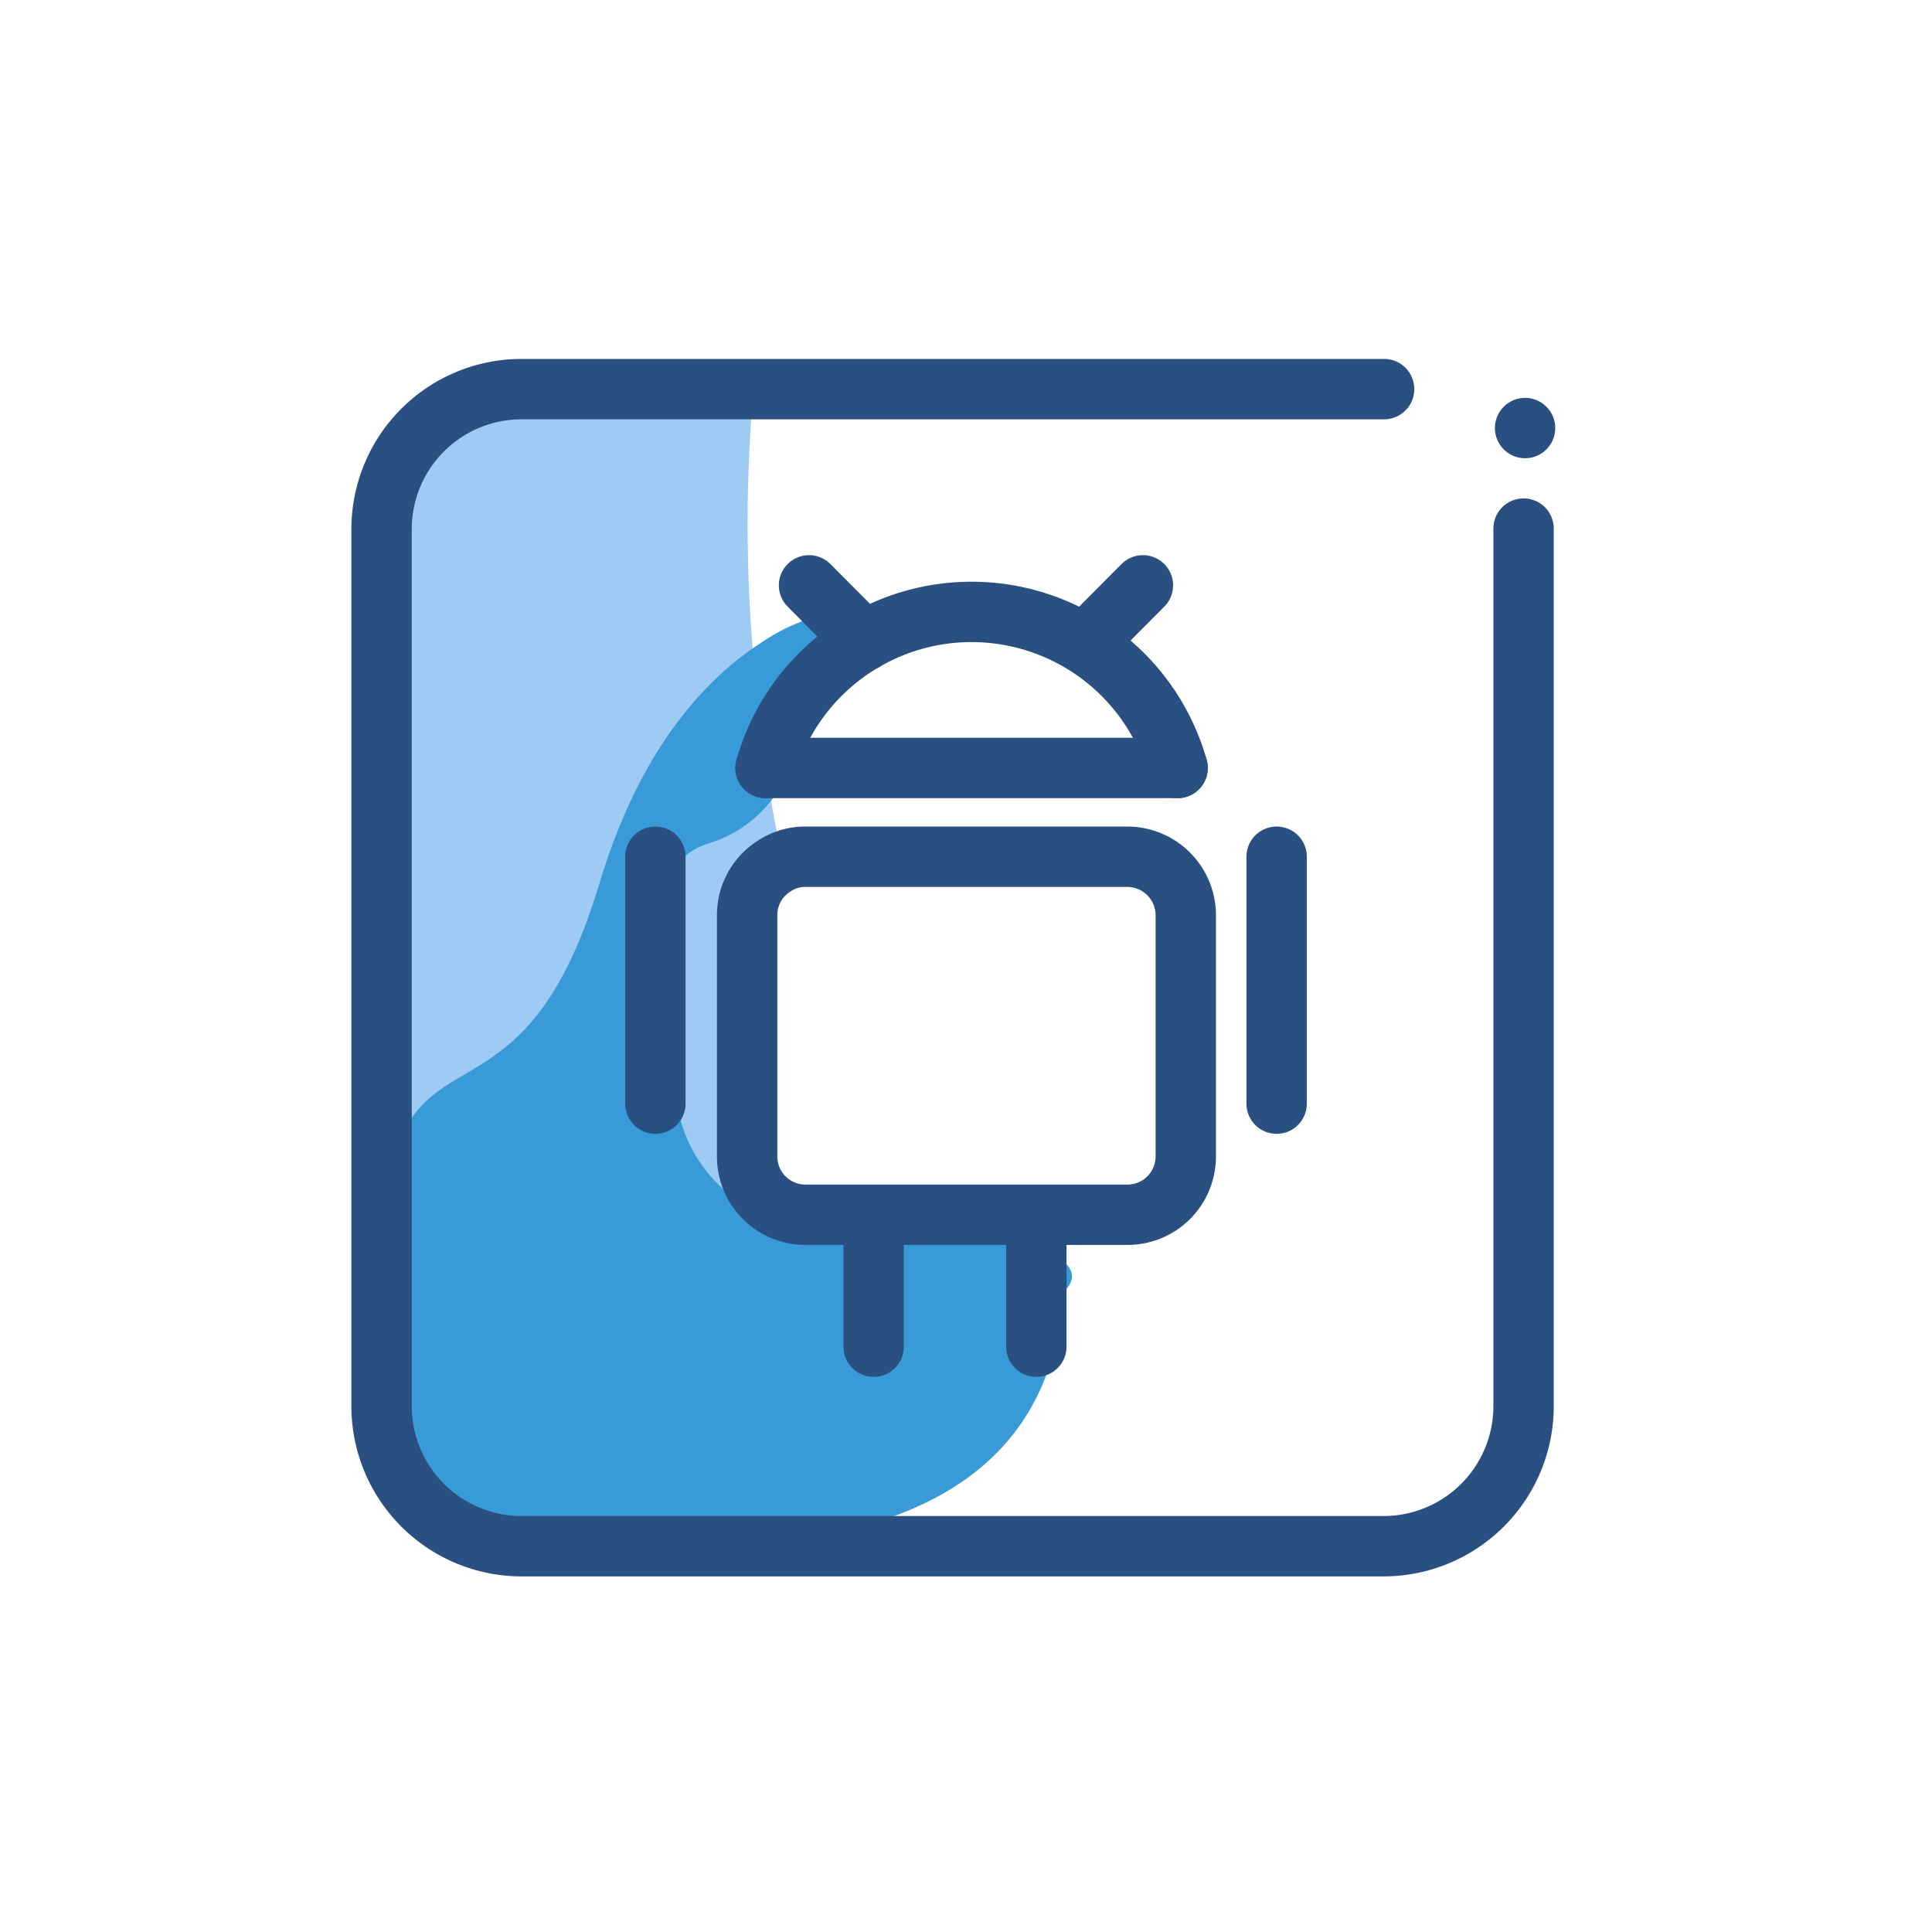
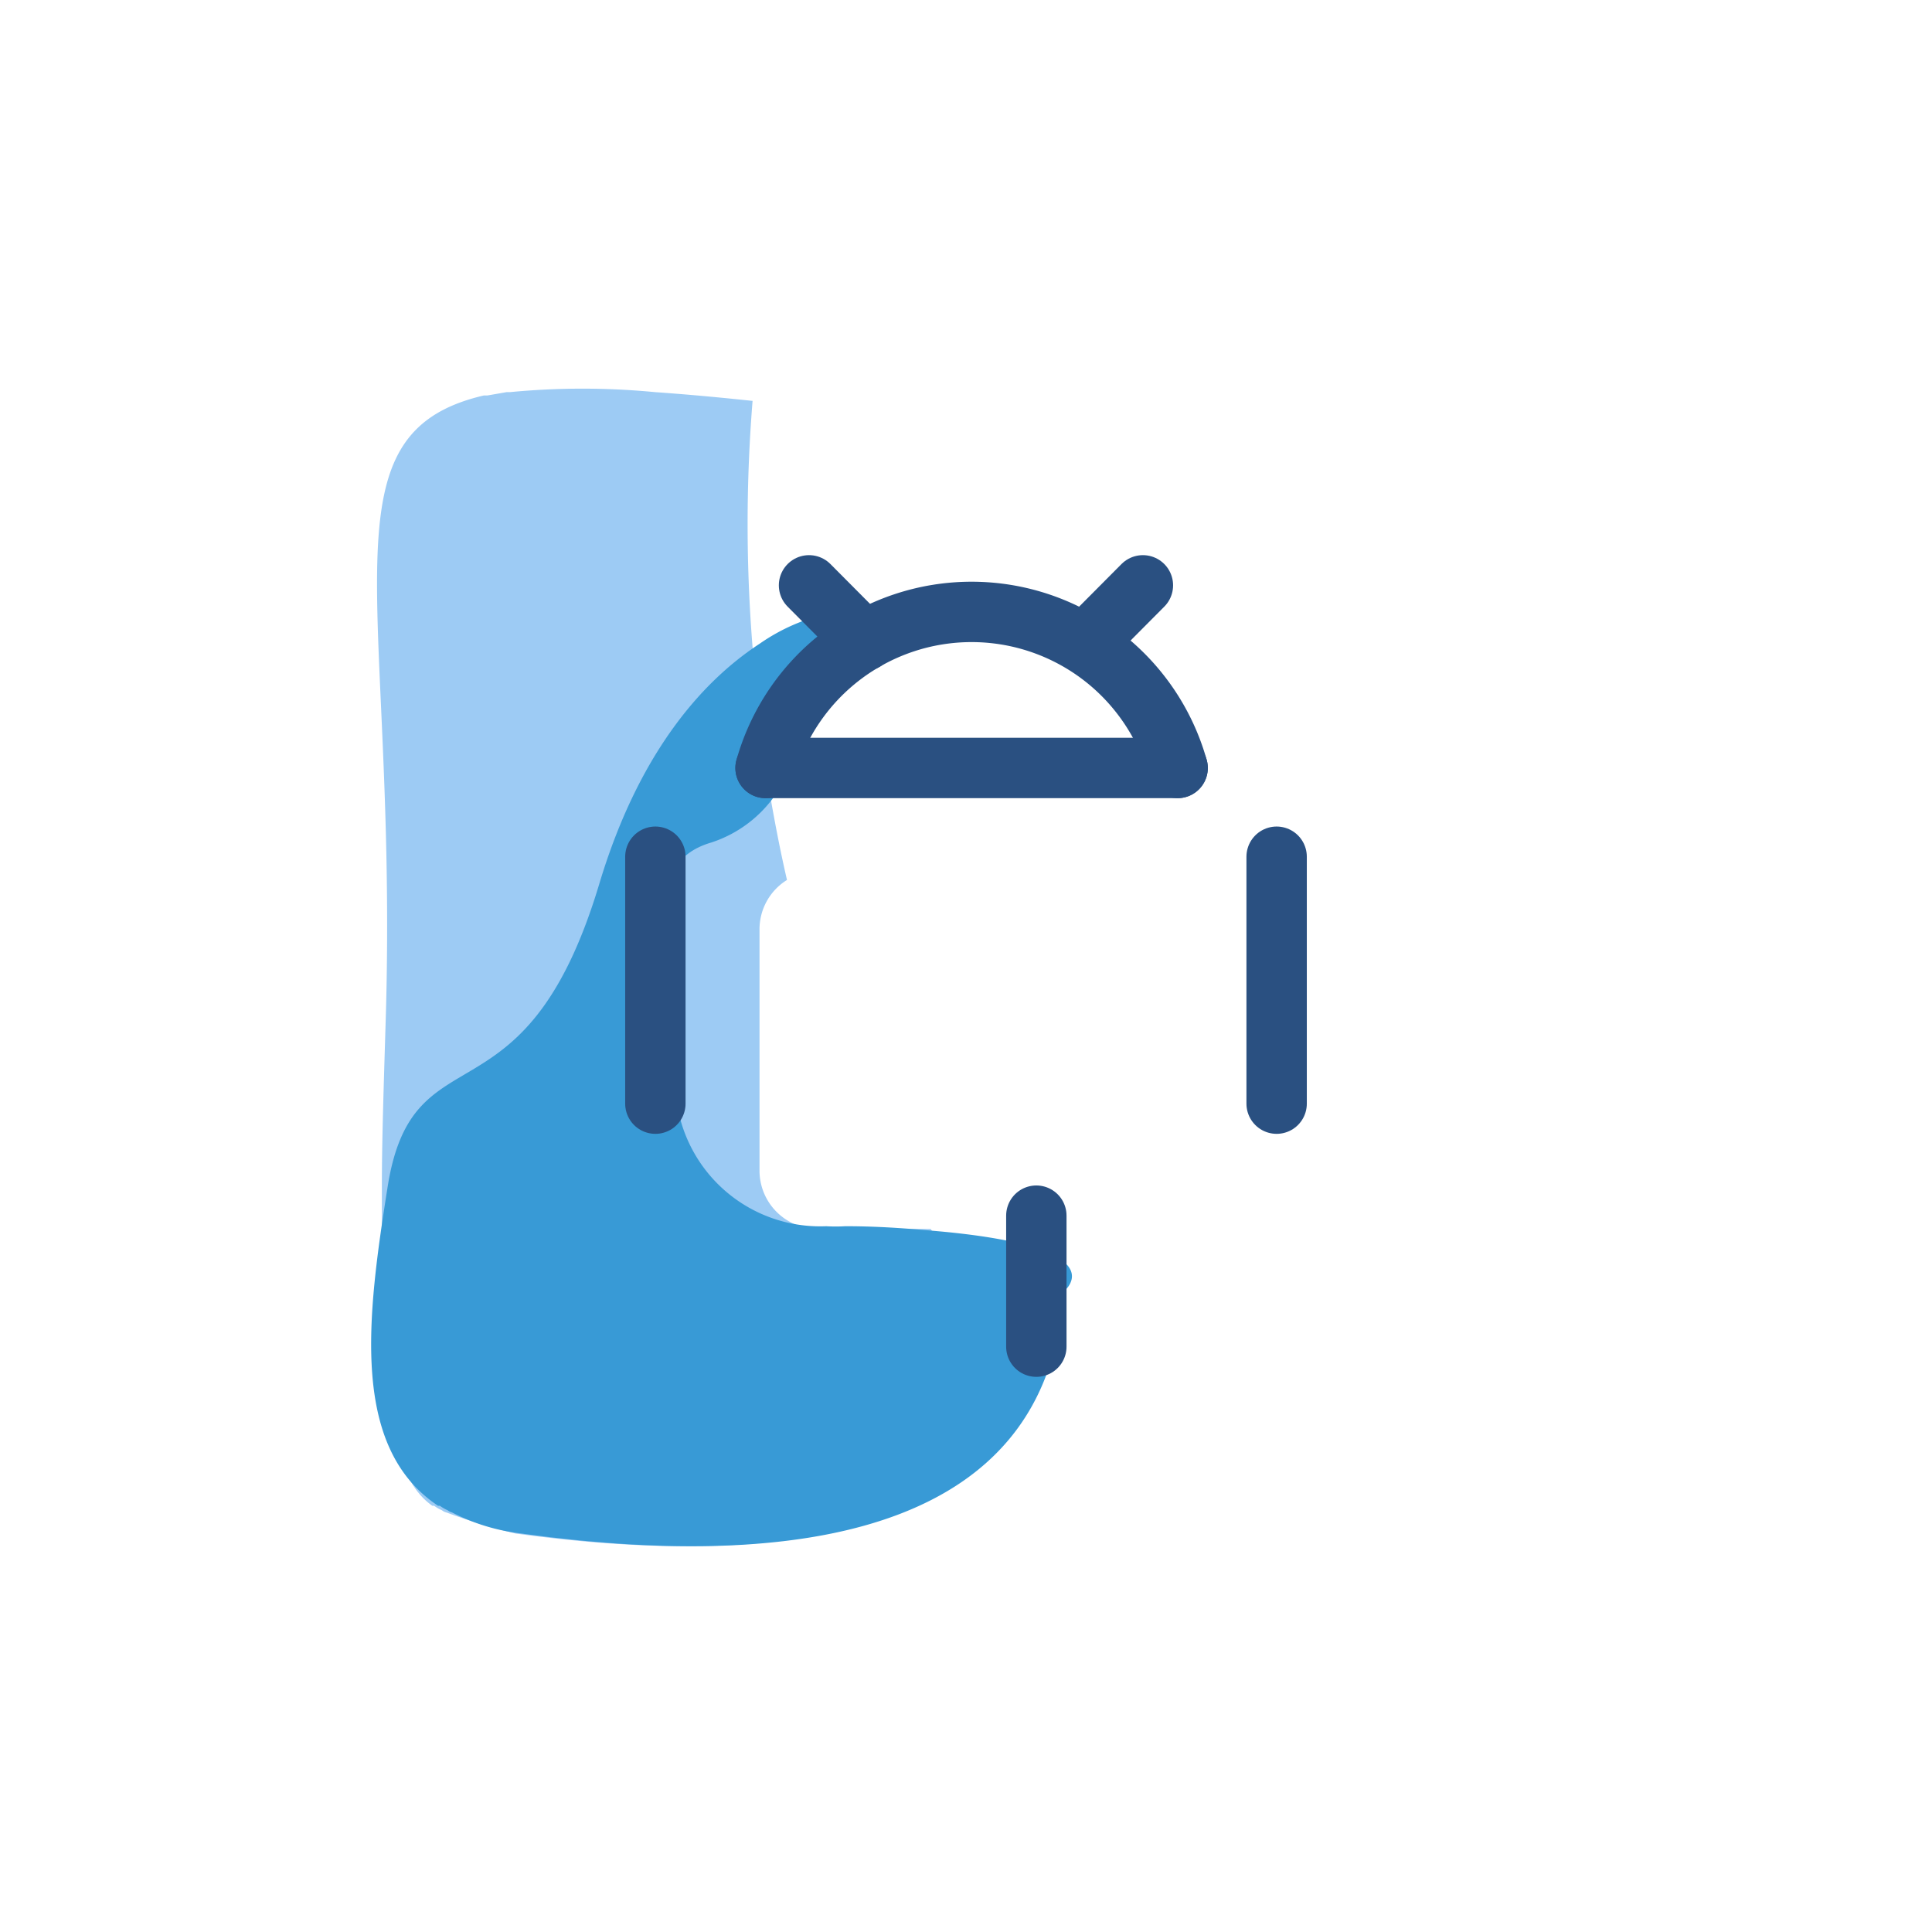
<svg xmlns="http://www.w3.org/2000/svg" width="800px" height="800px" viewBox="0 0 64 64">
  <defs>
    <style>.cls-1{fill:#9dcbf4;}.cls-2{fill:#389ad6;}.cls-3{fill:none;stroke:#2a5081;stroke-linecap:round;stroke-linejoin:round;stroke-width:2px;}.cls-4{fill:#2a5081;}</style>
  </defs>
  <title />
  <g data-name="Layer 6" id="Layer_6">
    <path class="cls-1" d="M34.62,45.11c-2.18,7-12.13,6.43-17.54,5.69h0a21.18,21.18,0,0,1-2.3-.7.37.37,0,0,1-.14-.07,1.35,1.35,0,0,1-.26-.15l-.06,0c-1.11-.79-1.62-2.58-1.67-8.1q0-1.12,0-2.46c0-1.54.06-3.29.12-5.3.13-4,0-7.29-.12-10-.31-6.89-.58-10,3.38-10.92l.12,0,.63-.11h.11a25.14,25.14,0,0,1,4.81,0c1,.07,2,.16,3.23.29a50.72,50.72,0,0,0,0,8.16c.11,1.51.29,3.17.58,4.9.16.92.34,1.86.56,2.81a1.92,1.92,0,0,0-.91,1.63v8a1.93,1.93,0,0,0,1.93,1.93h3.74l.12.18A24,24,0,0,0,34.62,45.11Z" />
    <path class="cls-2" d="M35.22,42.8a9.41,9.41,0,0,1-.41,2.31c-2.18,7-12.13,6.43-17.54,5.69h0a6.71,6.71,0,0,1-2.3-.7.37.37,0,0,1-.14-.07,1.35,1.35,0,0,1-.26-.15l-.06,0c-2.91-1.94-2.35-6.26-1.67-10.56.84-5.34,4.52-1.8,7-10,1.38-4.63,3.63-6.89,5.33-8a6.4,6.4,0,0,1,2.28-1c2.75,0,.94,2.16-.13,3.25a4.41,4.41,0,0,0-1,1.51.57.57,0,0,1-.05.14,4.49,4.49,0,0,1-.51,1,4.15,4.15,0,0,1-2.2,1.69c-2.38.7-1.47,3.4-1.19,7.87a4.8,4.8,0,0,0,5,4.84,5.19,5.19,0,0,0,.63,0c1.27,0,2.34.1,3.23.18C37.11,41.36,35.22,42.8,35.22,42.8Z" />
-     <path class="cls-3" d="M50.47,17.51V46.59a4.64,4.64,0,0,1-4.62,4.63H17.26a4.64,4.64,0,0,1-4.62-4.62V17.51a4.64,4.64,0,0,1,4.62-4.62H45.85" />
-     <circle class="cls-4" cx="50.52" cy="14.18" r="1" />
-     <path class="cls-3" d="M39.28,30.31v8a1.93,1.93,0,0,1-1.93,1.93H26.68a1.93,1.93,0,0,1-1.93-1.93v-8a1.92,1.92,0,0,1,.91-1.63,1.85,1.85,0,0,1,1-.3H37.35A1.94,1.94,0,0,1,39.28,30.31Z" />
    <path class="cls-3" d="M25.36,25.44a7.09,7.09,0,0,1,13.65,0" />
-     <line class="cls-3" x1="28.94" x2="28.94" y1="40.27" y2="44.61" />
    <line class="cls-3" x1="34.33" x2="34.33" y1="40.27" y2="44.61" />
    <line class="cls-3" x1="21.71" x2="21.71" y1="28.38" y2="36.56" />
    <line class="cls-3" x1="42.29" x2="42.29" y1="28.38" y2="36.56" />
    <line class="cls-3" x1="39.01" x2="25.36" y1="25.44" y2="25.44" />
    <line class="cls-3" x1="28.63" x2="26.8" y1="21.23" y2="19.39" />
    <line class="cls-3" x1="36.03" x2="37.86" y1="21.23" y2="19.39" />
  </g>
</svg>